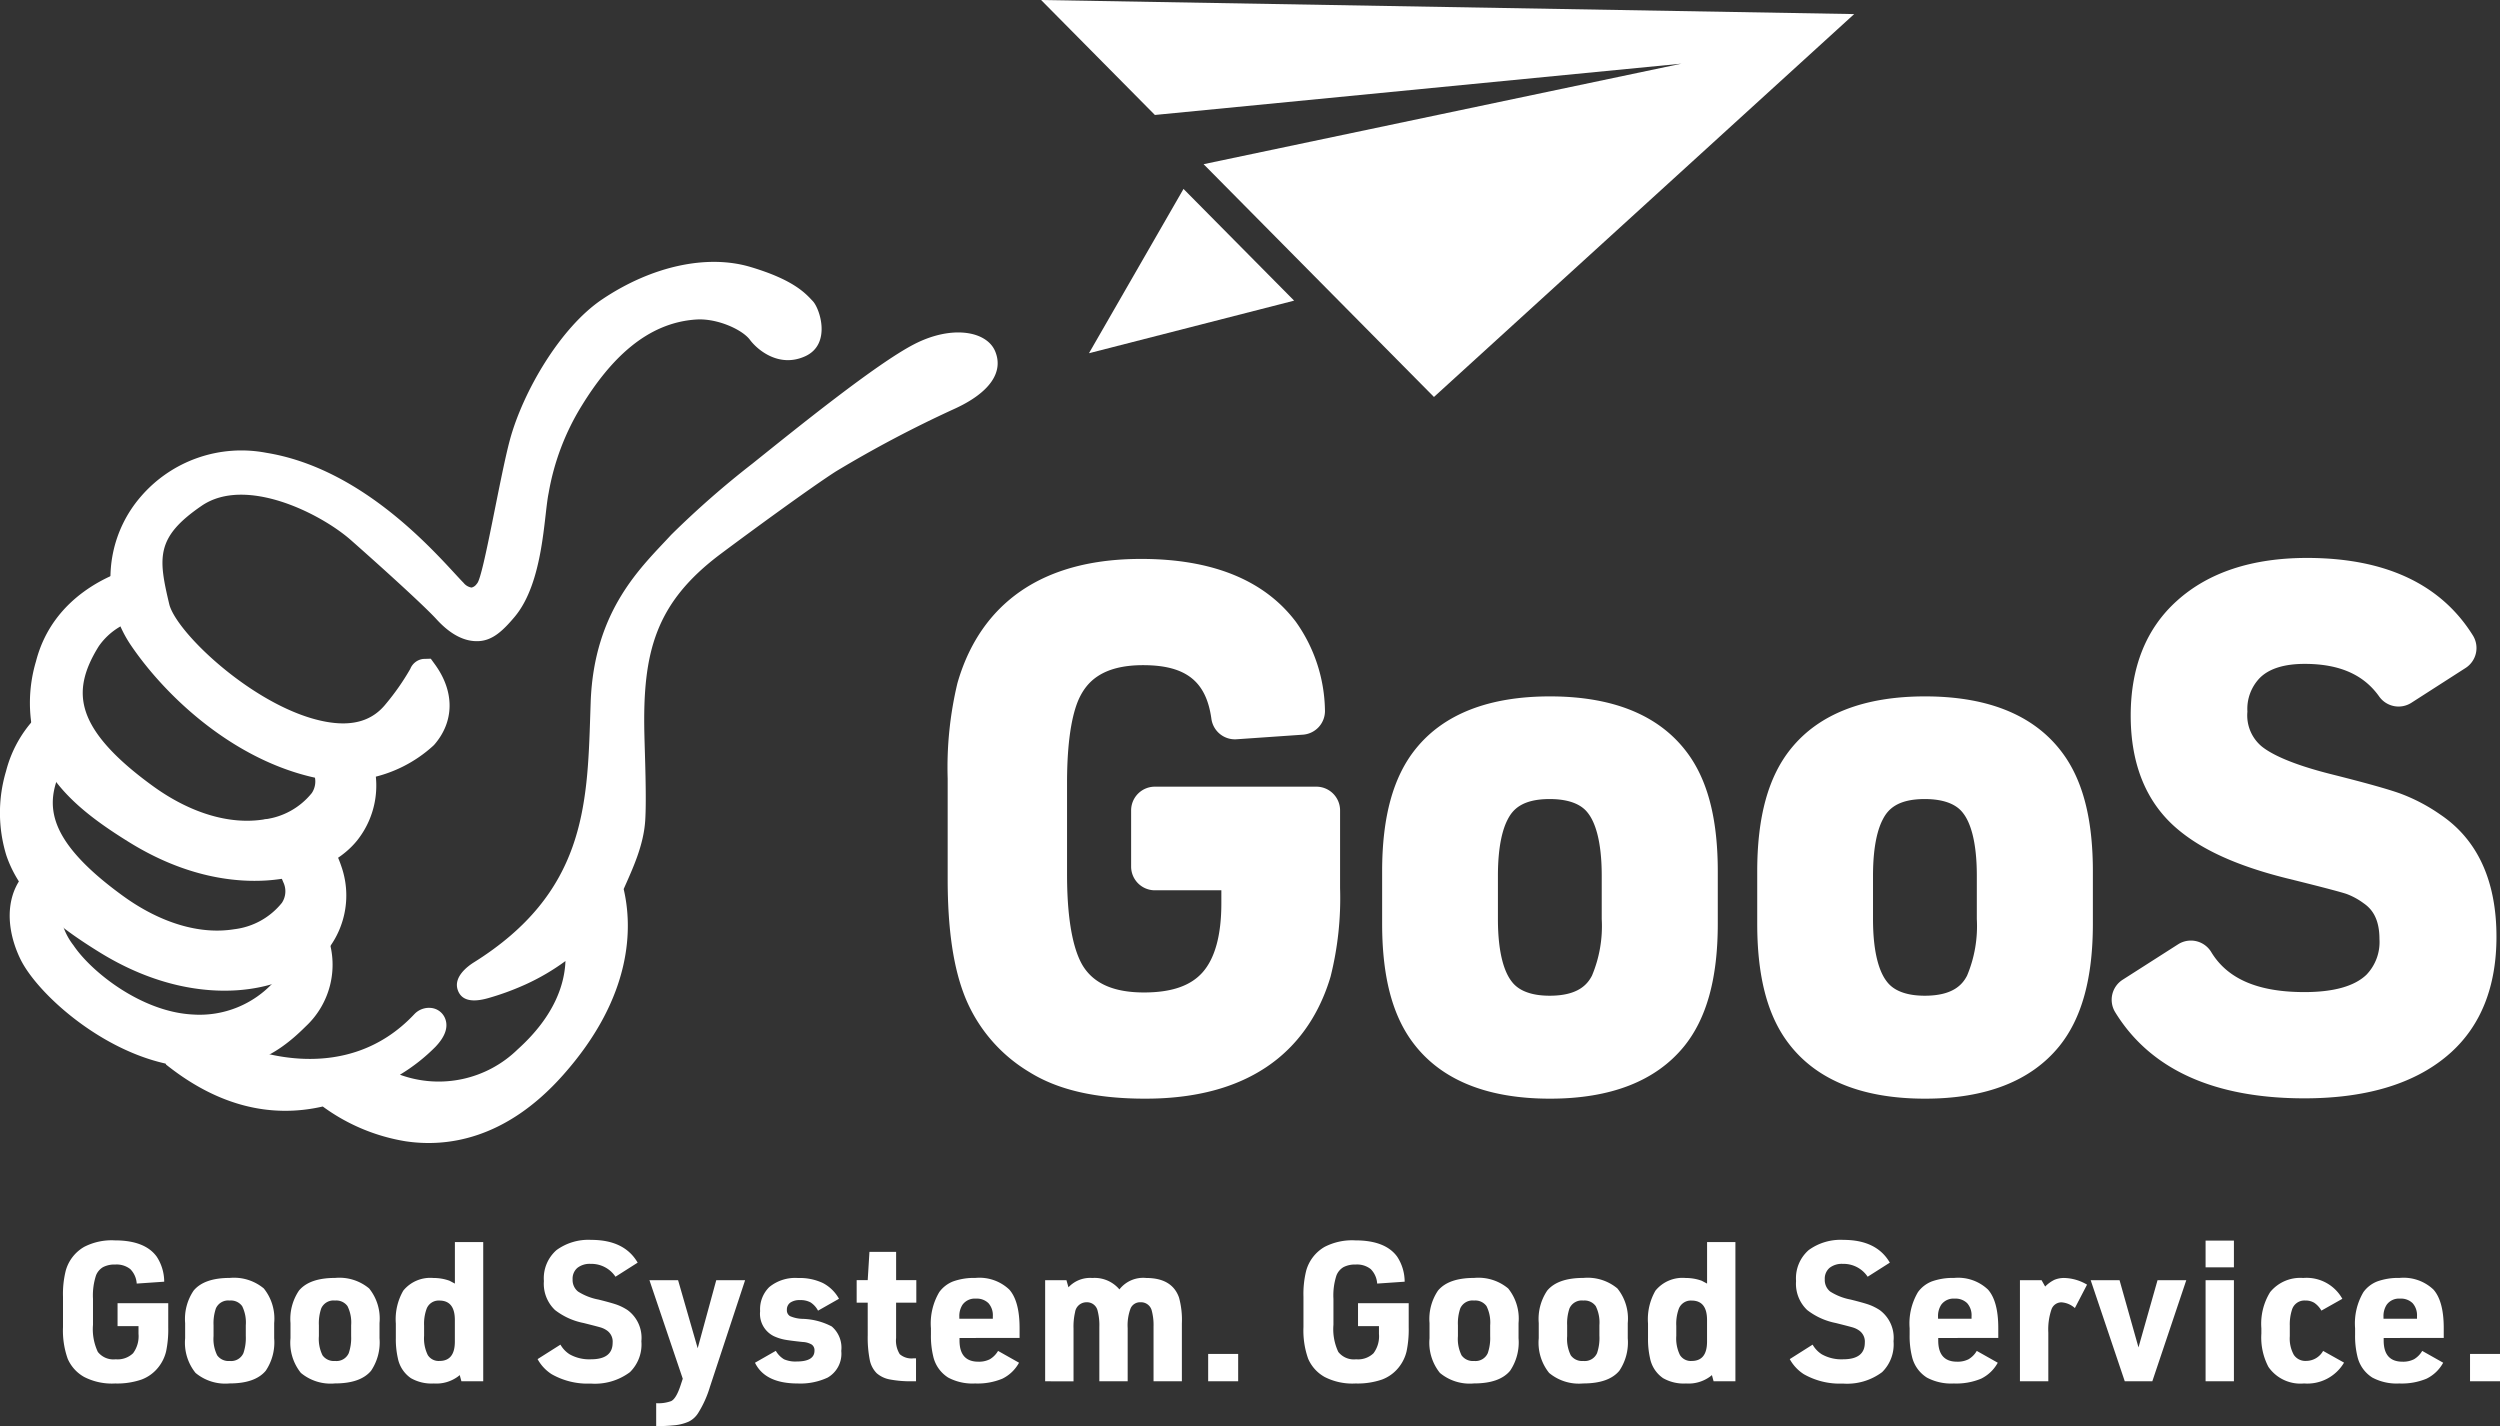
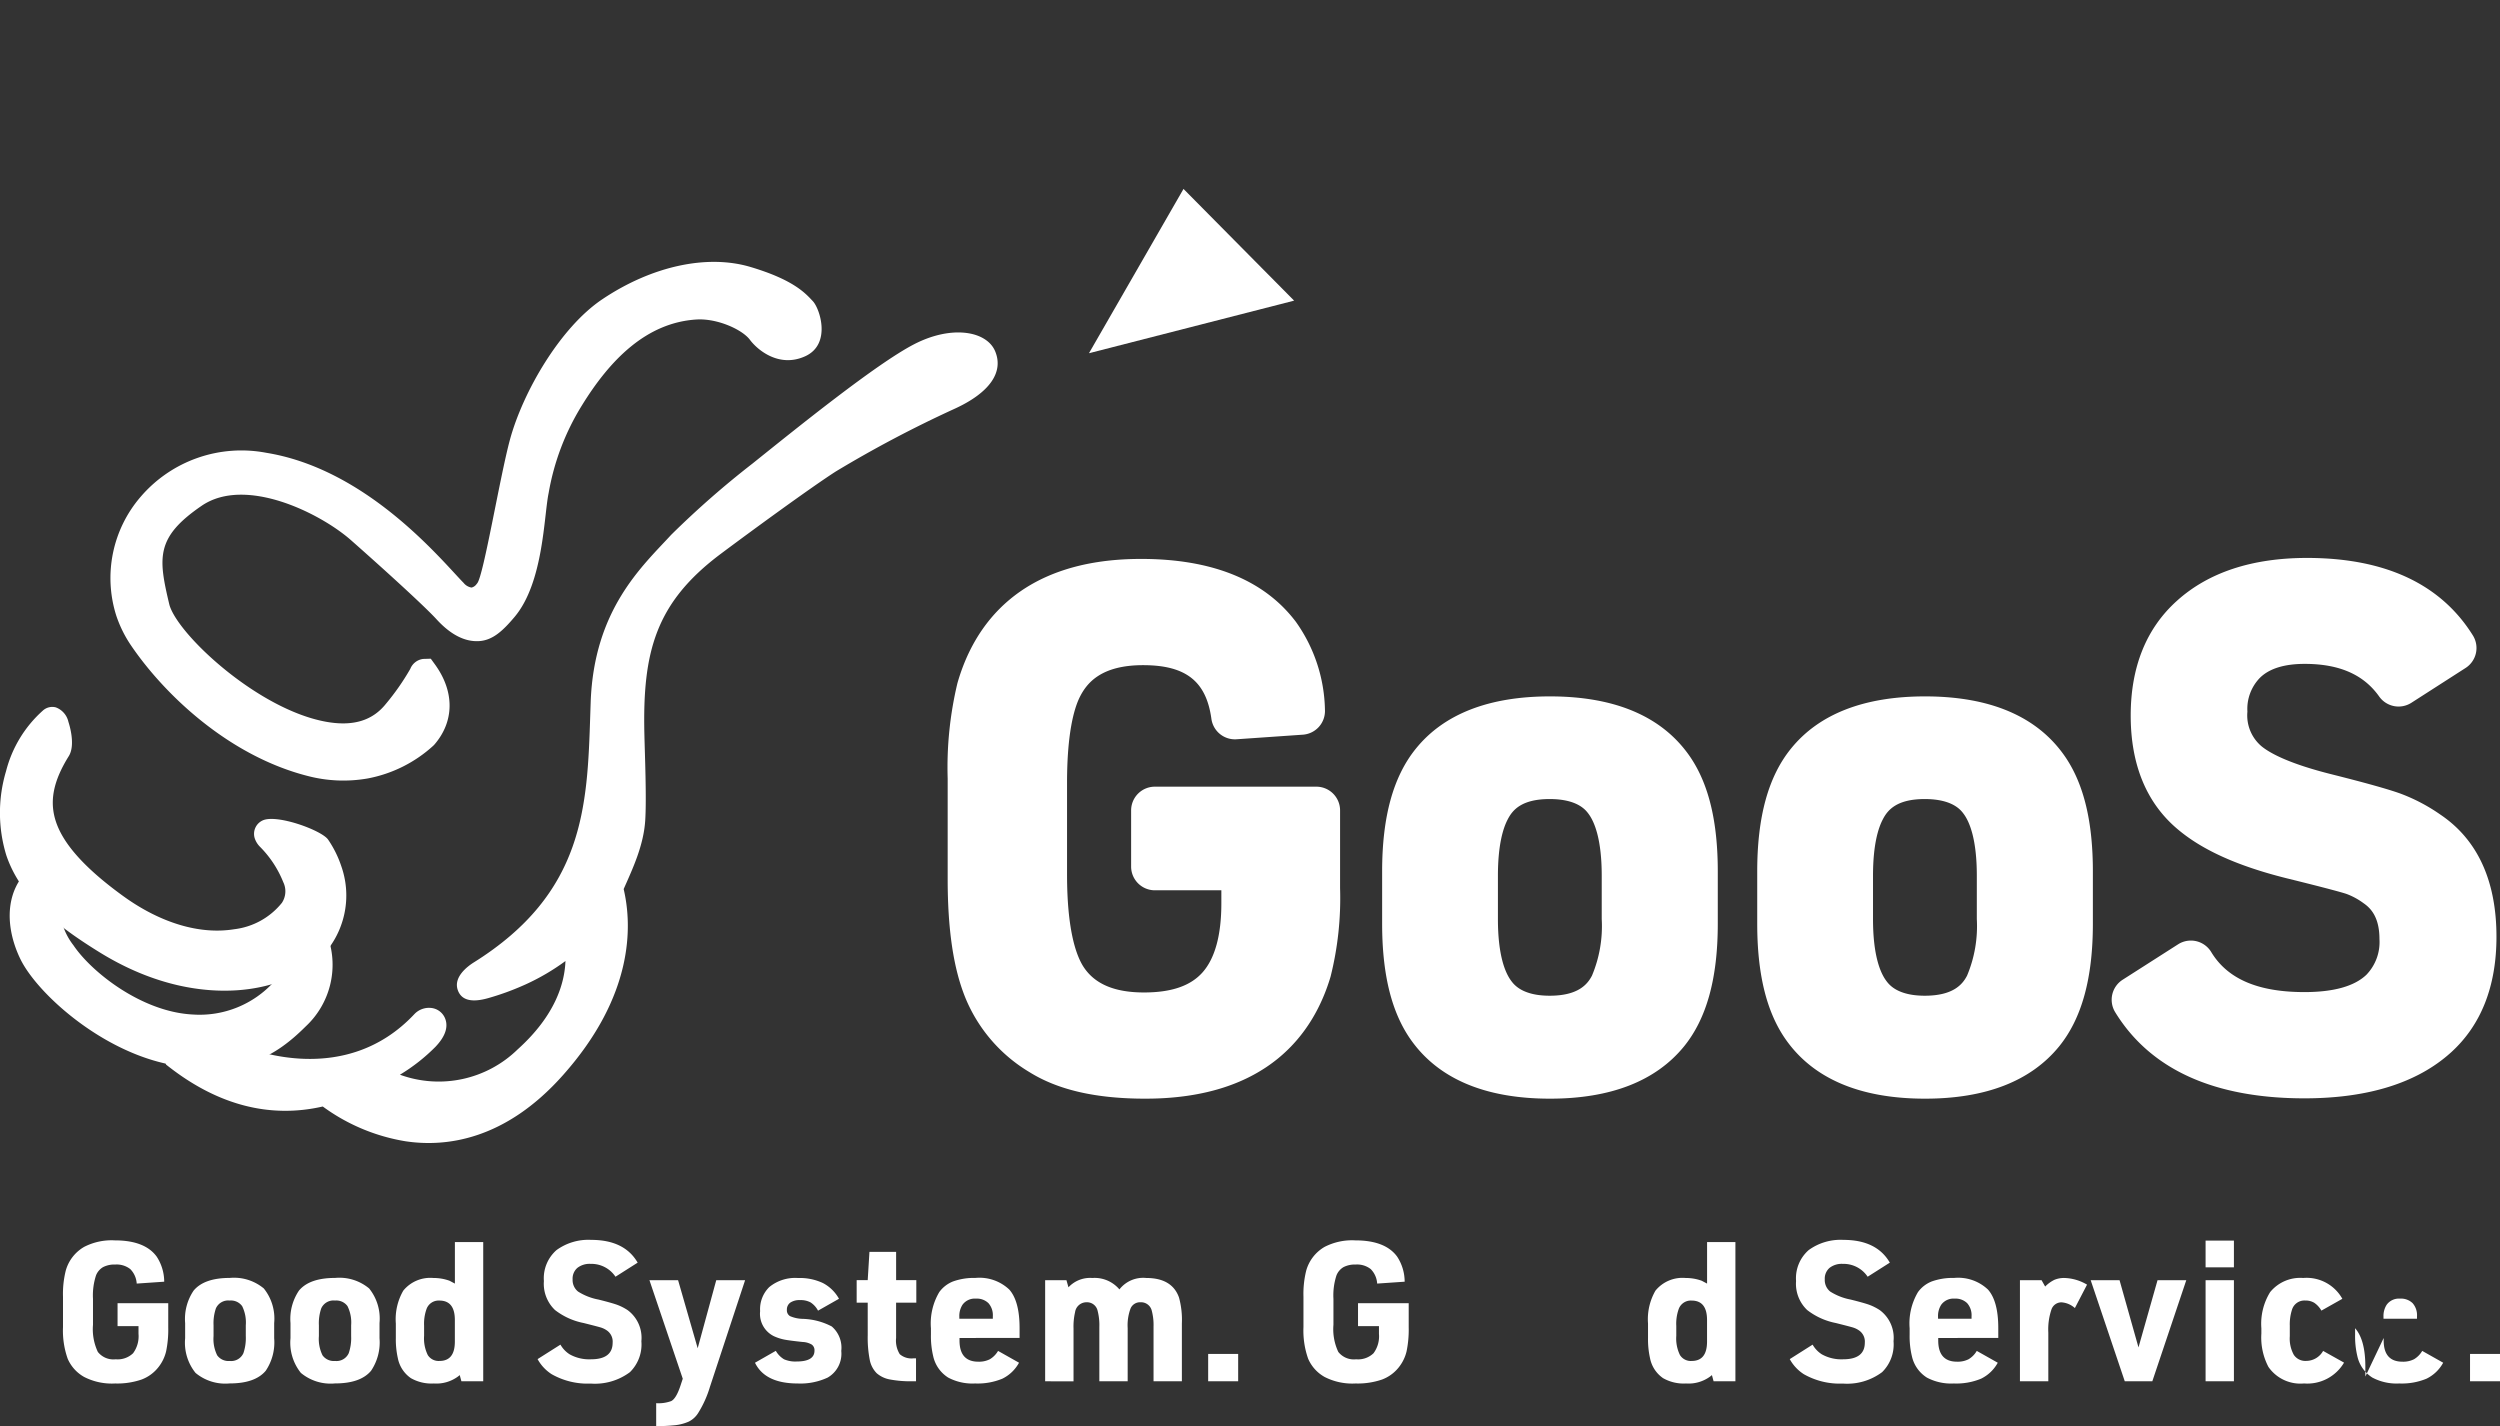
<svg xmlns="http://www.w3.org/2000/svg" width="300.001" height="171.137" viewBox="0 0 300.001 171.137">
  <rect x="0" y="0" width="300.001" height="171.137" fill="#333333" stroke="none" />
  <g id="logo_hero_goos" transform="translate(-71.268 -148.429)">
-     <path id="Path_1" data-name="Path 1" d="M243.344,196.065,215.7,168.131l57.342-12.063-63.188,6.156L196.2,148.429l97.568,1.691Z" fill="#fff" />
    <path id="Path_2" data-name="Path 2" d="M226.561,184.507,213.289,171.1l-11.345,19.716Z" fill="#fff" />
    <g id="Group_1" data-name="Group 1">
      <path id="Path_3" data-name="Path 3" d="M157.787,214.871c-7.866,5.882-9.415,11.778-9.193,21.631.056,2.461.275,7.726.1,10.406-.2,3-1.482,5.713-2.585,8.209,1.038,4.436,1.223,12.777-7.3,22.351-6.955,7.817-14.071,8.624-18.816,7.924A23.089,23.089,0,0,1,110,281.21c-6.318,1.445-12.512-.145-18.422-4.731l-.378-.294-1.553-4.636,6.495-.065,3.829,2.313c1.651.709,12.823,5.035,21-3.648a2.417,2.417,0,0,1,2.253-.732,2.03,2.03,0,0,1,1.5,1.342c.334,1-.068,2.1-1.2,3.288a21.9,21.9,0,0,1-4.264,3.348,13.56,13.56,0,0,0,14.124-3.037c4.507-4.054,5.641-7.924,5.739-10.605a26.7,26.7,0,0,1-4.8,2.814l-.295.131a31.592,31.592,0,0,1-4.2,1.513c-2,.566-3.223.231-3.635-1-.52-1.554,1.186-2.826,1.944-3.3,13.275-8.309,13.609-18.7,13.962-29.7l.049-1.483c.386-11.162,6.174-16.33,9.665-20.124a109.426,109.426,0,0,1,9.759-8.551c5.286-4.237,14.864-11.983,19.4-14.32s8.7-1.57,9.711.841c1.05,2.493-.617,4.992-4.961,6.953a141.733,141.733,0,0,0-14.172,7.488C168.511,206.97,161.338,212.216,157.787,214.871Zm-20.681-7.286c-.584,2.788-.6,10.731-4.091,14.878-1.383,1.642-2.588,2.767-4.184,2.893-1.728.137-3.47-.741-5.18-2.612-1.408-1.542-6.164-5.875-10.253-9.484-3.653-3.225-12.665-7.747-17.939-4.132-5.527,3.788-5.207,6.215-3.875,11.824.016.068.037.138.061.211,1.233,3.681,10.694,12.429,18.76,13.879,3.194.574,5.531-.118,7.143-2.116A29.089,29.089,0,0,0,120.5,228.7a1.914,1.914,0,0,1,1.564-1.2l.9-.026.508.7c2.37,3.277,2.31,6.839-.072,9.6l-.125.129a16.094,16.094,0,0,1-7.886,3.941,16.881,16.881,0,0,1-7.141-.284c-9.4-2.376-17.131-9.635-21.227-15.635a14.614,14.614,0,0,1-1.792-3.593h0a14.926,14.926,0,0,1,2.922-14.293,15.922,15.922,0,0,1,15.072-5.274c10.893,1.773,19.143,10.714,22.666,14.533.415.449.752.816,1.009,1.074a1.556,1.556,0,0,0,.95.566,1.018,1.018,0,0,0,.573-.37l.111-.142c.757-.869,2.735-12.856,3.94-17.273,1.538-5.64,5.988-13.409,11.087-16.822,5.942-3.979,12.572-5.416,17.778-3.862s6.6,3.174,7.471,4.1,2.231,5.172-.907,6.607-5.736-.753-6.645-1.974-3.913-2.592-6.423-2.432c-5.982.381-10.355,4.8-13.778,10.378A29.458,29.458,0,0,0,137.106,207.585Z" fill="#fff" />
    </g>
    <g id="Group_2" data-name="Group 2">
-       <path id="Path_4" data-name="Path 4" d="M75.586,227.794c2.044-7.977,9.435-10.609,11.651-11.225,1.311-.365,2.606.515,3.15,2.139a3.4,3.4,0,0,1-.156,2.808,2.287,2.287,0,0,1-1.592,1.1,8,8,0,0,0-5.522,3.367c-1.879,3.019-2.353,5.452-1.536,7.891.91,2.716,3.538,5.621,8.033,8.882s9.234,4.674,13.362,4a8.65,8.65,0,0,0,5.714-3.167,2.514,2.514,0,0,0,.158-2.492,7.177,7.177,0,0,0-.377-.9,2.123,2.123,0,0,1,1.389-3.018c1.069-.406,4.785-.859,5.6,1.052q.192.451.348.918a10.57,10.57,0,0,1-1.635,10.074c-2.15,2.729-6.207,4.545-10.853,4.858-3.765.253-9.692-.335-16.546-4.582-4.757-2.947-9.4-6.4-11.159-11.644A17.425,17.425,0,0,1,75.586,227.794Z" fill="#fff" />
-     </g>
+       </g>
    <g id="Group_3" data-name="Group 3">
      <path id="Path_5" data-name="Path 5" d="M71.993,240.972A14.573,14.573,0,0,1,76.41,233.7a1.677,1.677,0,0,1,1.555-.386,2.416,2.416,0,0,1,1.516,1.749c.092.278.883,2.747.042,4.1-1.879,3.019-2.352,5.452-1.535,7.891.91,2.716,3.538,5.621,8.033,8.882s9.234,4.674,13.363,4a8.65,8.65,0,0,0,5.713-3.167,2.514,2.514,0,0,0,.158-2.492,12.655,12.655,0,0,0-2.807-4.252,2.61,2.61,0,0,1-.591-.939,1.769,1.769,0,0,1,.9-2.191c1.656-.822,7.118,1.165,7.886,2.29a12.784,12.784,0,0,1,1.566,3.145,10.568,10.568,0,0,1-1.636,10.074c-2.149,2.728-6.206,4.544-10.852,4.857-3.765.254-9.692-.335-16.545-4.582-4.758-2.947-9.4-6.4-11.16-11.644A17.417,17.417,0,0,1,71.993,240.972Z" fill="#fff" />
    </g>
    <g id="Group_4" data-name="Group 4">
      <path id="Path_6" data-name="Path 6" d="M74.4,253.087l1.236-1.29,2.912,3.976-.1.621a7.836,7.836,0,0,0,1.639,5.476c2.119,3.158,8.13,7.98,14.305,8.3a12.033,12.033,0,0,0,9.757-3.935,6.527,6.527,0,0,0,1.4-5.91l-.166-.638,2.359-3.651,1.284,1.783a11.722,11.722,0,0,1,1.612,3.12,10.111,10.111,0,0,1-2.686,10.663c-3.5,3.487-7.964,6.44-16.821,4.457-8.149-1.825-15.458-8.555-17.4-12.509a13.4,13.4,0,0,1-.684-1.662C71.887,258.407,72.379,255.2,74.4,253.087Z" fill="#fff" />
    </g>
    <g id="Group_5" data-name="Group 5">
      <path id="Path_7" data-name="Path 7" d="M208.71,280.27c-5.93,0-10.481-1.044-13.915-3.19a18.615,18.615,0,0,1-7.687-8.926c-1.426-3.511-2.119-8.17-2.119-14.244V241.86a43.424,43.424,0,0,1,1.171-11.452c1.941-6.8,7.339-14.908,22.038-14.908,8.546,0,14.8,2.541,18.579,7.552a18.766,18.766,0,0,1,3.485,10.552,2.851,2.851,0,0,1-2.649,2.987l-7.955.551c-.067.005-.133.007-.2.007a2.851,2.851,0,0,1-2.822-2.463c-.619-4.512-3.072-6.437-8.2-6.437-5.068,0-6.753,2.166-7.58,3.8-.7,1.4-1.542,4.341-1.542,10.327v10.987c0,6.55,1.05,9.6,1.93,11.013,1.336,2.115,3.729,3.149,7.309,3.149,3.276,0,5.57-.784,7.012-2.4,1.5-1.682,2.267-4.475,2.267-8.3v-1.56h-7.979a2.85,2.85,0,0,1-2.85-2.851v-6.734a2.85,2.85,0,0,1,2.85-2.85h19.375a2.85,2.85,0,0,1,2.85,2.85v9.333a38.623,38.623,0,0,1-1.141,10.614C228.952,272.308,223.487,280.27,208.71,280.27Z" fill="#fff" />
      <path id="Path_8" data-name="Path 8" d="M257.265,280.27c-7.933,0-13.619-2.478-16.9-7.367-2.181-3.272-3.24-7.73-3.24-13.637V253c0-6.564,1.33-11.39,4.065-14.754,3.361-4.146,8.769-6.25,16.073-6.25,7.933,0,13.618,2.478,16.9,7.366,2.182,3.274,3.24,7.732,3.24,13.638v6.262c0,6.564-1.329,11.39-4.064,14.754C269.943,278.169,264.537,280.27,257.265,280.27Zm-.039-35.954c-3.346,0-4.444,1.3-5.026,2.431-.547,1.035-1.181,3.023-1.181,6.769v5.2c0,4.386.875,6.466,1.61,7.439.329.435,1.33,1.761,4.6,1.761,3.426,0,4.535-1.371,5.072-2.4a15.311,15.311,0,0,0,1.175-6.8v-5.2c0-4.391-.869-6.474-1.6-7.448C261.551,245.635,260.563,244.316,257.226,244.316Z" fill="#fff" />
      <path id="Path_9" data-name="Path 9" d="M302.276,280.27c-7.933,0-13.619-2.478-16.9-7.367-2.181-3.272-3.24-7.73-3.24-13.637V253c0-6.564,1.33-11.39,4.065-14.754,3.361-4.146,8.769-6.25,16.073-6.25,7.933,0,13.618,2.478,16.9,7.366,2.182,3.274,3.24,7.732,3.24,13.638v6.262c0,6.564-1.329,11.39-4.064,14.754C314.954,278.169,309.548,280.27,302.276,280.27Zm-.039-35.954c-3.346,0-4.444,1.3-5.026,2.431-.547,1.035-1.181,3.023-1.181,6.769v5.2c0,4.386.876,6.466,1.61,7.439.329.435,1.33,1.761,4.6,1.761,3.426,0,4.535-1.371,5.072-2.4a15.311,15.311,0,0,0,1.175-6.8v-5.2c0-4.391-.869-6.474-1.6-7.448C306.562,245.635,305.574,244.316,302.237,244.316Z" fill="#fff" />
      <path id="Path_10" data-name="Path 10" d="M347.8,280.23c-10.857,0-18.5-3.478-22.709-10.337a2.851,2.851,0,0,1,.894-3.893l6.655-4.253a2.846,2.846,0,0,1,1.535-.449,2.9,2.9,0,0,1,.647.074,2.856,2.856,0,0,1,1.792,1.3c1.957,3.235,5.616,4.808,11.186,4.808,3.5,0,6-.7,7.438-2.08a5.643,5.643,0,0,0,1.566-4.285c0-2.679-1.093-3.741-1.916-4.306a8.331,8.331,0,0,0-2.037-1.107c-.435-.147-1.961-.59-7.269-1.9-5.706-1.433-9.9-3.306-12.829-5.729-3.845-3.145-5.8-7.783-5.8-13.774,0-5.835,1.868-10.471,5.554-13.778,3.773-3.408,9.027-5.14,15.608-5.14,9.358,0,16.054,3.128,19.9,9.3a2.849,2.849,0,0,1-.877,3.906l-6.5,4.175a2.851,2.851,0,0,1-3.867-.751c-1.865-2.636-4.788-3.916-8.936-3.916-2.457,0-4.27.567-5.388,1.685a5.355,5.355,0,0,0-1.489,4.049,4.851,4.851,0,0,0,1.682,4.143c1.013.836,3.319,2.106,8.56,3.408,3.992,1.005,6.636,1.747,8.092,2.269a21.429,21.429,0,0,1,4.8,2.517c4.473,3,6.753,7.947,6.753,14.678,0,5.935-1.84,10.607-5.468,13.888C361.341,278.38,355.425,280.23,347.8,280.23Z" fill="#fff" />
    </g>
    <g id="Group_6" data-name="Group 6">
      <path id="Path_11" data-name="Path 11" d="M85.375,307.569v-2.754h6.082v2.892a12.851,12.851,0,0,1-.254,2.878,4.854,4.854,0,0,1-.889,1.862,4.648,4.648,0,0,1-2.054,1.526,8.994,8.994,0,0,1-3.172.474,7.287,7.287,0,0,1-3.732-.788,4.6,4.6,0,0,1-1.963-2.176,10.1,10.1,0,0,1-.565-3.8v-3.646a11.529,11.529,0,0,1,.333-3.143,4.767,4.767,0,0,1,2.195-2.833,7.186,7.186,0,0,1,3.687-.787q3.61,0,5.03,1.953a5.514,5.514,0,0,1,.9,3.006l-3.3.226a2.684,2.684,0,0,0-.769-1.735,2.642,2.642,0,0,0-1.817-.549,2.955,2.955,0,0,0-1.45.308,2.013,2.013,0,0,0-.844.983,7.774,7.774,0,0,0-.366,2.835v3.107a6.387,6.387,0,0,0,.582,3.251,2.373,2.373,0,0,0,2.137.885,2.679,2.679,0,0,0,2.091-.725,3.42,3.42,0,0,0,.652-2.326v-.925Z" fill="#fff" />
      <path id="Path_12" data-name="Path 12" d="M93.485,309.02V307.2a6.063,6.063,0,0,1,1.019-3.9q1.266-1.518,4.331-1.519a5.582,5.582,0,0,1,4.091,1.264,5.764,5.764,0,0,1,1.243,4.153v1.816a6.087,6.087,0,0,1-1.014,3.908q-1.273,1.521-4.332,1.519a5.577,5.577,0,0,1-4.09-1.262A5.778,5.778,0,0,1,93.485,309.02Zm7.279-.251v-1.314a4.418,4.418,0,0,0-.436-2.286,1.653,1.653,0,0,0-1.493-.674,1.611,1.611,0,0,0-1.658.938,5.5,5.5,0,0,0-.283,2.022v1.314a4.436,4.436,0,0,0,.437,2.3,1.662,1.662,0,0,0,1.5.676,1.608,1.608,0,0,0,1.647-.938A5.63,5.63,0,0,0,100.764,308.769Z" fill="#fff" />
      <path id="Path_13" data-name="Path 13" d="M106.127,309.02V307.2a6.069,6.069,0,0,1,1.018-3.9q1.266-1.518,4.332-1.519a5.579,5.579,0,0,1,4.09,1.264,5.76,5.76,0,0,1,1.243,4.153v1.816a6.087,6.087,0,0,1-1.014,3.908q-1.272,1.521-4.332,1.519a5.579,5.579,0,0,1-4.09-1.262A5.778,5.778,0,0,1,106.127,309.02Zm7.279-.251v-1.314a4.416,4.416,0,0,0-.437-2.286,1.652,1.652,0,0,0-1.492-.674,1.612,1.612,0,0,0-1.659.938,5.5,5.5,0,0,0-.283,2.022v1.314a4.436,4.436,0,0,0,.437,2.3,1.662,1.662,0,0,0,1.5.676,1.607,1.607,0,0,0,1.646-.938A5.627,5.627,0,0,0,113.406,308.769Z" fill="#fff" />
      <path id="Path_14" data-name="Path 14" d="M126.637,314.185l-.2-.742c-.079.06-.137.11-.183.148a4.373,4.373,0,0,1-2.926.856,4.982,4.982,0,0,1-2.752-.638,3.787,3.787,0,0,1-1.567-2.4,10.333,10.333,0,0,1-.241-2.411v-1.748a6.864,6.864,0,0,1,.894-3.943,4.18,4.18,0,0,1,3.62-1.519,5.591,5.591,0,0,1,1.933.333l.64.34v-4.98h3.4v16.7ZM122.16,307.5v1.234a4.514,4.514,0,0,0,.441,2.3,1.53,1.53,0,0,0,1.409.709q1.839,0,1.841-2.32v-2.594q0-2.331-1.854-2.332a1.546,1.546,0,0,0-1.529.971A5.205,5.205,0,0,0,122.16,307.5Z" fill="#fff" />
      <path id="Path_15" data-name="Path 15" d="M135.778,311.523l2.744-1.738a3.3,3.3,0,0,0,1.11,1.166,4.786,4.786,0,0,0,2.548.594q2.606,0,2.606-2a1.62,1.62,0,0,0-.711-1.474,2.629,2.629,0,0,0-.69-.336q-.348-.109-2.086-.545a8.147,8.147,0,0,1-3.426-1.553,4.348,4.348,0,0,1-1.338-3.485,4.49,4.49,0,0,1,1.517-3.714,6.5,6.5,0,0,1,4.161-1.223q3.991,0,5.575,2.732l-2.661,1.691a3.472,3.472,0,0,0-2.98-1.544,2.378,2.378,0,0,0-1.6.487,1.7,1.7,0,0,0-.565,1.365,1.764,1.764,0,0,0,.657,1.474,7.022,7.022,0,0,0,2.461.96q1.6.4,2.228.628a6.1,6.1,0,0,1,1.259.64,4.127,4.127,0,0,1,1.647,3.727,4.656,4.656,0,0,1-1.372,3.712,7.011,7.011,0,0,1-4.71,1.371,8.719,8.719,0,0,1-4.693-1.13A5.019,5.019,0,0,1,135.778,311.523Z" fill="#fff" />
      <path id="Path_16" data-name="Path 16" d="M153.2,313.877l-4-11.826h3.438l2.352,8.168,2.228-8.168h3.463l-4.215,12.785a12.837,12.837,0,0,1-1.417,3.155,2.813,2.813,0,0,1-1.135,1.033,5.568,5.568,0,0,1-1.871.451c-.615.062-1.293.091-2.033.091v-2.754a4.447,4.447,0,0,0,1.8-.251c.412-.2.8-.865,1.156-1.977Z" fill="#fff" />
      <path id="Path_17" data-name="Path 17" d="M161.867,311.957l2.5-1.428a2.781,2.781,0,0,0,.989,1.016,3.384,3.384,0,0,0,1.505.264q2.145,0,2.145-1.3a.831.831,0,0,0-.32-.725,2.312,2.312,0,0,0-1.085-.316c-1.081-.112-1.829-.212-2.245-.295a5.59,5.59,0,0,1-1.218-.4,2.983,2.983,0,0,1-1.655-3.006,3.727,3.727,0,0,1,1.1-2.891,4.914,4.914,0,0,1,3.45-1.085,6.541,6.541,0,0,1,2.977.6,4.694,4.694,0,0,1,1.937,1.891l-2.515,1.428a2.648,2.648,0,0,0-.89-.989,2.5,2.5,0,0,0-1.268-.279,1.947,1.947,0,0,0-1.168.3,1.02,1.02,0,0,0-.411.875.807.807,0,0,0,.378.748,4.025,4.025,0,0,0,1.476.326,8.008,8.008,0,0,1,3.529.913,3.352,3.352,0,0,1,1.143,2.936,3.3,3.3,0,0,1-1.634,3.2,7.7,7.7,0,0,1-3.587.707Q163.078,314.447,161.867,311.957Z" fill="#fff" />
      <path id="Path_18" data-name="Path 18" d="M175.394,304.747h-1.326v-2.7h1.326l.208-3.394h3.2v3.394h2.424v2.7H178.8v4.24a3.09,3.09,0,0,0,.437,1.941,2.144,2.144,0,0,0,1.667.5h.287v2.754h-.412a13.345,13.345,0,0,1-2.748-.222,3.292,3.292,0,0,1-1.563-.749,3.124,3.124,0,0,1-.827-1.583,13.876,13.876,0,0,1-.245-2.987Z" fill="#fff" />
      <path id="Path_19" data-name="Path 19" d="M186.41,308.987v.3q0,2.547,2.261,2.546a2.881,2.881,0,0,0,1.38-.295,2.807,2.807,0,0,0,.985-1l2.515,1.418a4.559,4.559,0,0,1-1.995,1.914,7.721,7.721,0,0,1-3.272.576,6.2,6.2,0,0,1-3.221-.7,4.06,4.06,0,0,1-1.808-2.559,10.361,10.361,0,0,1-.275-2.594v-.777a7.362,7.362,0,0,1,1.006-4.342,3.719,3.719,0,0,1,1.671-1.28,7.415,7.415,0,0,1,2.648-.412,5.2,5.2,0,0,1,4.082,1.4q1.235,1.4,1.231,4.633v1.166Zm-.021-2.309h4.02v-.3a2.18,2.18,0,0,0-.524-1.565,1.986,1.986,0,0,0-1.5-.548,1.819,1.819,0,0,0-1.613.731,2.491,2.491,0,0,0-.386,1.405Z" fill="#fff" />
      <path id="Path_20" data-name="Path 20" d="M196.686,314.185V302.051h2.556l.241.856a3.551,3.551,0,0,1,2.869-1.12,3.889,3.889,0,0,1,3.246,1.372,3.614,3.614,0,0,1,3.222-1.372c2.062,0,3.375.782,3.928,2.342a10.1,10.1,0,0,1,.345,3.131v6.925h-3.4v-6.57a6.681,6.681,0,0,0-.2-1.852,1.324,1.324,0,0,0-1.347-1.062,1.239,1.239,0,0,0-1.2.719,5.759,5.759,0,0,0-.357,2.378v6.387h-3.4v-6.5a6.925,6.925,0,0,0-.208-1.967,1.3,1.3,0,0,0-1.326-1.016,1.382,1.382,0,0,0-1.38,1.2,7.627,7.627,0,0,0-.183,1.954v6.331Z" fill="#fff" />
      <path id="Path_21" data-name="Path 21" d="M216.248,314.185V310.9h3.6v3.28Z" fill="#fff" />
      <path id="Path_22" data-name="Path 22" d="M234.231,307.569v-2.754h6.082v2.892a12.911,12.911,0,0,1-.254,2.878,4.854,4.854,0,0,1-.889,1.862,4.648,4.648,0,0,1-2.054,1.526,8.993,8.993,0,0,1-3.172.474,7.291,7.291,0,0,1-3.733-.788,4.6,4.6,0,0,1-1.962-2.176,10.1,10.1,0,0,1-.565-3.8v-3.646a11.575,11.575,0,0,1,.332-3.143,4.774,4.774,0,0,1,2.195-2.833,7.192,7.192,0,0,1,3.688-.787q3.609,0,5.029,1.953a5.5,5.5,0,0,1,.9,3.006l-3.3.226a2.689,2.689,0,0,0-.769-1.735,2.644,2.644,0,0,0-1.817-.549,2.96,2.96,0,0,0-1.451.308,2.017,2.017,0,0,0-.843.983,7.752,7.752,0,0,0-.366,2.835v3.107a6.387,6.387,0,0,0,.582,3.251,2.371,2.371,0,0,0,2.136.885,2.676,2.676,0,0,0,2.091-.725,3.415,3.415,0,0,0,.653-2.326v-.925Z" fill="#fff" />
-       <path id="Path_23" data-name="Path 23" d="M242.811,309.02V307.2a6.069,6.069,0,0,1,1.018-3.9q1.266-1.518,4.332-1.519a5.578,5.578,0,0,1,4.09,1.264,5.76,5.76,0,0,1,1.243,4.153v1.816a6.081,6.081,0,0,1-1.014,3.908q-1.272,1.521-4.331,1.519a5.58,5.58,0,0,1-4.091-1.262A5.782,5.782,0,0,1,242.811,309.02Zm7.279-.251v-1.314a4.416,4.416,0,0,0-.437-2.286,1.652,1.652,0,0,0-1.492-.674,1.612,1.612,0,0,0-1.659.938,5.5,5.5,0,0,0-.282,2.022v1.314a4.438,4.438,0,0,0,.436,2.3,1.662,1.662,0,0,0,1.5.676,1.607,1.607,0,0,0,1.646-.938A5.627,5.627,0,0,0,250.09,308.769Z" fill="#fff" />
-       <path id="Path_24" data-name="Path 24" d="M255.918,309.02V307.2a6.069,6.069,0,0,1,1.018-3.9q1.266-1.518,4.332-1.519a5.579,5.579,0,0,1,4.09,1.264A5.76,5.76,0,0,1,266.6,307.2v1.816a6.087,6.087,0,0,1-1.014,3.908q-1.272,1.521-4.332,1.519a5.579,5.579,0,0,1-4.09-1.262A5.782,5.782,0,0,1,255.918,309.02Zm7.279-.251v-1.314a4.416,4.416,0,0,0-.437-2.286,1.652,1.652,0,0,0-1.492-.674,1.612,1.612,0,0,0-1.659.938,5.5,5.5,0,0,0-.282,2.022v1.314a4.438,4.438,0,0,0,.436,2.3,1.662,1.662,0,0,0,1.505.676,1.607,1.607,0,0,0,1.646-.938A5.627,5.627,0,0,0,263.2,308.769Z" fill="#fff" />
      <path id="Path_25" data-name="Path 25" d="M276.9,314.185l-.2-.742c-.079.06-.137.11-.183.148a4.374,4.374,0,0,1-2.926.856,4.982,4.982,0,0,1-2.752-.638,3.783,3.783,0,0,1-1.567-2.4,10.334,10.334,0,0,1-.241-2.411v-1.748a6.873,6.873,0,0,1,.893-3.943,4.184,4.184,0,0,1,3.621-1.519,5.591,5.591,0,0,1,1.933.333l.64.34v-4.98h3.4v16.7Zm-4.477-6.684v1.234a4.5,4.5,0,0,0,.441,2.3,1.529,1.529,0,0,0,1.409.709q1.839,0,1.841-2.32v-2.594q0-2.331-1.854-2.332a1.548,1.548,0,0,0-1.53.971A5.227,5.227,0,0,0,272.421,307.5Z" fill="#fff" />
      <path id="Path_26" data-name="Path 26" d="M286.039,311.523l2.744-1.738a3.3,3.3,0,0,0,1.109,1.166,4.792,4.792,0,0,0,2.549.594q2.605,0,2.606-2a1.62,1.62,0,0,0-.711-1.474,2.629,2.629,0,0,0-.69-.336c-.233-.073-.927-.254-2.087-.545a8.142,8.142,0,0,1-3.425-1.553,4.344,4.344,0,0,1-1.338-3.485,4.49,4.49,0,0,1,1.517-3.714,6.5,6.5,0,0,1,4.161-1.223q3.99,0,5.574,2.732l-2.66,1.691a3.472,3.472,0,0,0-2.981-1.544,2.375,2.375,0,0,0-1.6.487,1.7,1.7,0,0,0-.565,1.365,1.764,1.764,0,0,0,.657,1.474,7.022,7.022,0,0,0,2.461.96q1.6.4,2.228.628a6.155,6.155,0,0,1,1.259.64,4.126,4.126,0,0,1,1.646,3.727,4.656,4.656,0,0,1-1.371,3.712,7.011,7.011,0,0,1-4.71,1.371,8.72,8.72,0,0,1-4.693-1.13A5.011,5.011,0,0,1,286.039,311.523Z" fill="#fff" />
      <path id="Path_27" data-name="Path 27" d="M303.856,308.987v.3q0,2.547,2.261,2.546a2.881,2.881,0,0,0,1.38-.295,2.807,2.807,0,0,0,.985-1L311,311.957A4.56,4.56,0,0,1,309,313.871a7.721,7.721,0,0,1-3.272.576,6.2,6.2,0,0,1-3.221-.7,4.06,4.06,0,0,1-1.808-2.559,10.362,10.362,0,0,1-.275-2.594v-.777a7.362,7.362,0,0,1,1.006-4.342,3.719,3.719,0,0,1,1.671-1.28,7.412,7.412,0,0,1,2.648-.412,5.2,5.2,0,0,1,4.082,1.4q1.234,1.4,1.231,4.633v1.166Zm-.021-2.309h4.02v-.3a2.18,2.18,0,0,0-.524-1.565,1.988,1.988,0,0,0-1.5-.548,1.819,1.819,0,0,0-1.613.731,2.491,2.491,0,0,0-.386,1.405Z" fill="#fff" />
      <path id="Path_28" data-name="Path 28" d="M313.662,314.185V302.051h2.594l.432.765a4.047,4.047,0,0,1,1.11-.807,3.019,3.019,0,0,1,1.222-.222,5.628,5.628,0,0,1,2.694.8l-1.459,2.81a2.681,2.681,0,0,0-1.6-.686,1.265,1.265,0,0,0-1.213.859,7.459,7.459,0,0,0-.375,2.777v5.838Z" fill="#fff" />
      <path id="Path_29" data-name="Path 29" d="M326.241,314.185l-4.091-12.134h3.463l2.274,8.067,2.286-8.067h3.45l-4.077,12.134Z" fill="#fff" />
      <path id="Path_30" data-name="Path 30" d="M335.939,300.507V297.3h3.4v3.209Zm0,13.678V302.051h3.4v12.134Z" fill="#fff" />
      <path id="Path_31" data-name="Path 31" d="M350.043,310.539l2.511,1.406a5.117,5.117,0,0,1-4.8,2.5,4.67,4.67,0,0,1-4.273-1.987,7.561,7.561,0,0,1-.848-4v-.63a7.223,7.223,0,0,1,1.051-4.342,4.659,4.659,0,0,1,3.966-1.7,4.908,4.908,0,0,1,4.7,2.5l-2.514,1.418a2.824,2.824,0,0,0-.853-.937,2.014,2.014,0,0,0-1.089-.275,1.561,1.561,0,0,0-1.588,1.108,5.725,5.725,0,0,0-.262,1.908v1.28a4.035,4.035,0,0,0,.483,2.222,1.66,1.66,0,0,0,1.479.728A2.343,2.343,0,0,0,350.043,310.539Z" fill="#fff" />
-       <path id="Path_32" data-name="Path 32" d="M357.31,308.987v.3q0,2.547,2.261,2.546a2.881,2.881,0,0,0,1.38-.295,2.807,2.807,0,0,0,.985-1l2.515,1.418a4.559,4.559,0,0,1-1.995,1.914,7.721,7.721,0,0,1-3.272.576,6.2,6.2,0,0,1-3.221-.7,4.06,4.06,0,0,1-1.808-2.559,10.361,10.361,0,0,1-.275-2.594v-.777a7.362,7.362,0,0,1,1.006-4.342,3.719,3.719,0,0,1,1.671-1.28,7.415,7.415,0,0,1,2.648-.412,5.2,5.2,0,0,1,4.082,1.4q1.234,1.4,1.231,4.633v1.166Zm-.021-2.309h4.02v-.3a2.18,2.18,0,0,0-.524-1.565,1.986,1.986,0,0,0-1.5-.548,1.816,1.816,0,0,0-1.612.731,2.483,2.483,0,0,0-.387,1.405Z" fill="#fff" />
+       <path id="Path_32" data-name="Path 32" d="M357.31,308.987v.3q0,2.547,2.261,2.546a2.881,2.881,0,0,0,1.38-.295,2.807,2.807,0,0,0,.985-1l2.515,1.418a4.559,4.559,0,0,1-1.995,1.914,7.721,7.721,0,0,1-3.272.576,6.2,6.2,0,0,1-3.221-.7,4.06,4.06,0,0,1-1.808-2.559,10.361,10.361,0,0,1-.275-2.594v-.777q1.234,1.4,1.231,4.633v1.166Zm-.021-2.309h4.02v-.3a2.18,2.18,0,0,0-.524-1.565,1.986,1.986,0,0,0-1.5-.548,1.816,1.816,0,0,0-1.612.731,2.483,2.483,0,0,0-.387,1.405Z" fill="#fff" />
      <path id="Path_33" data-name="Path 33" d="M367.673,314.185V310.9h3.6v3.28Z" fill="#fff" />
    </g>
  </g>
</svg>